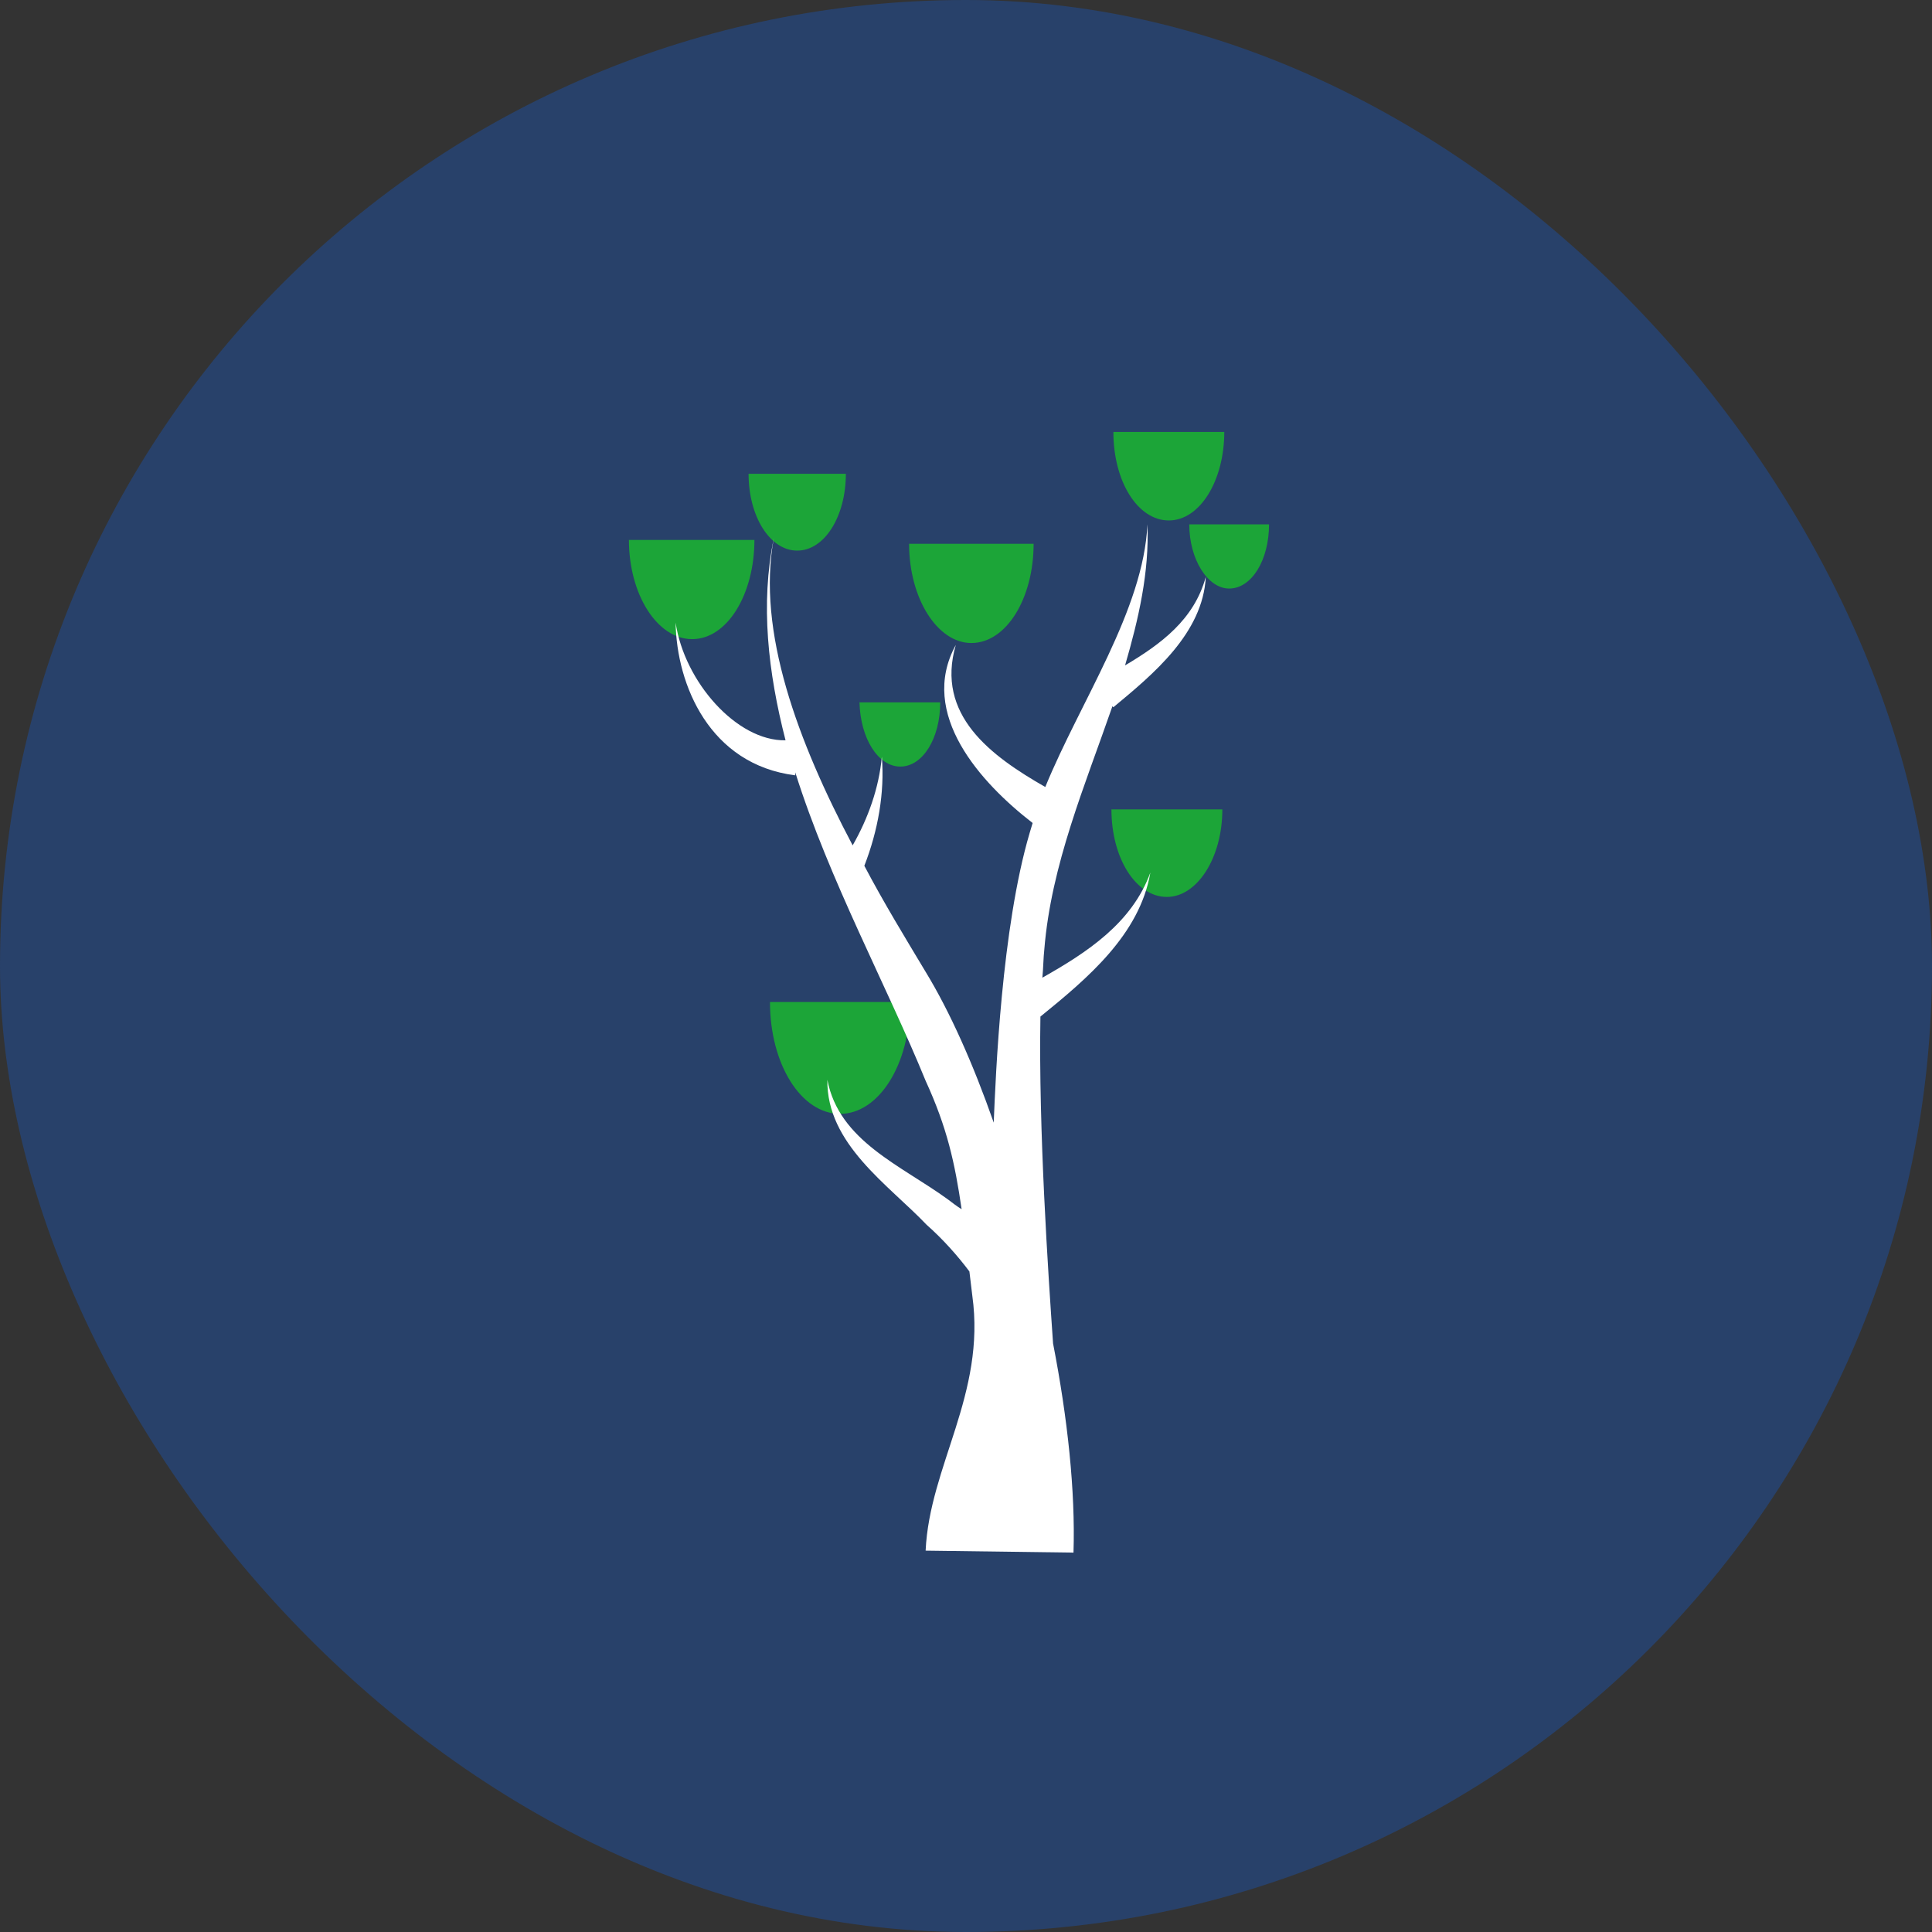
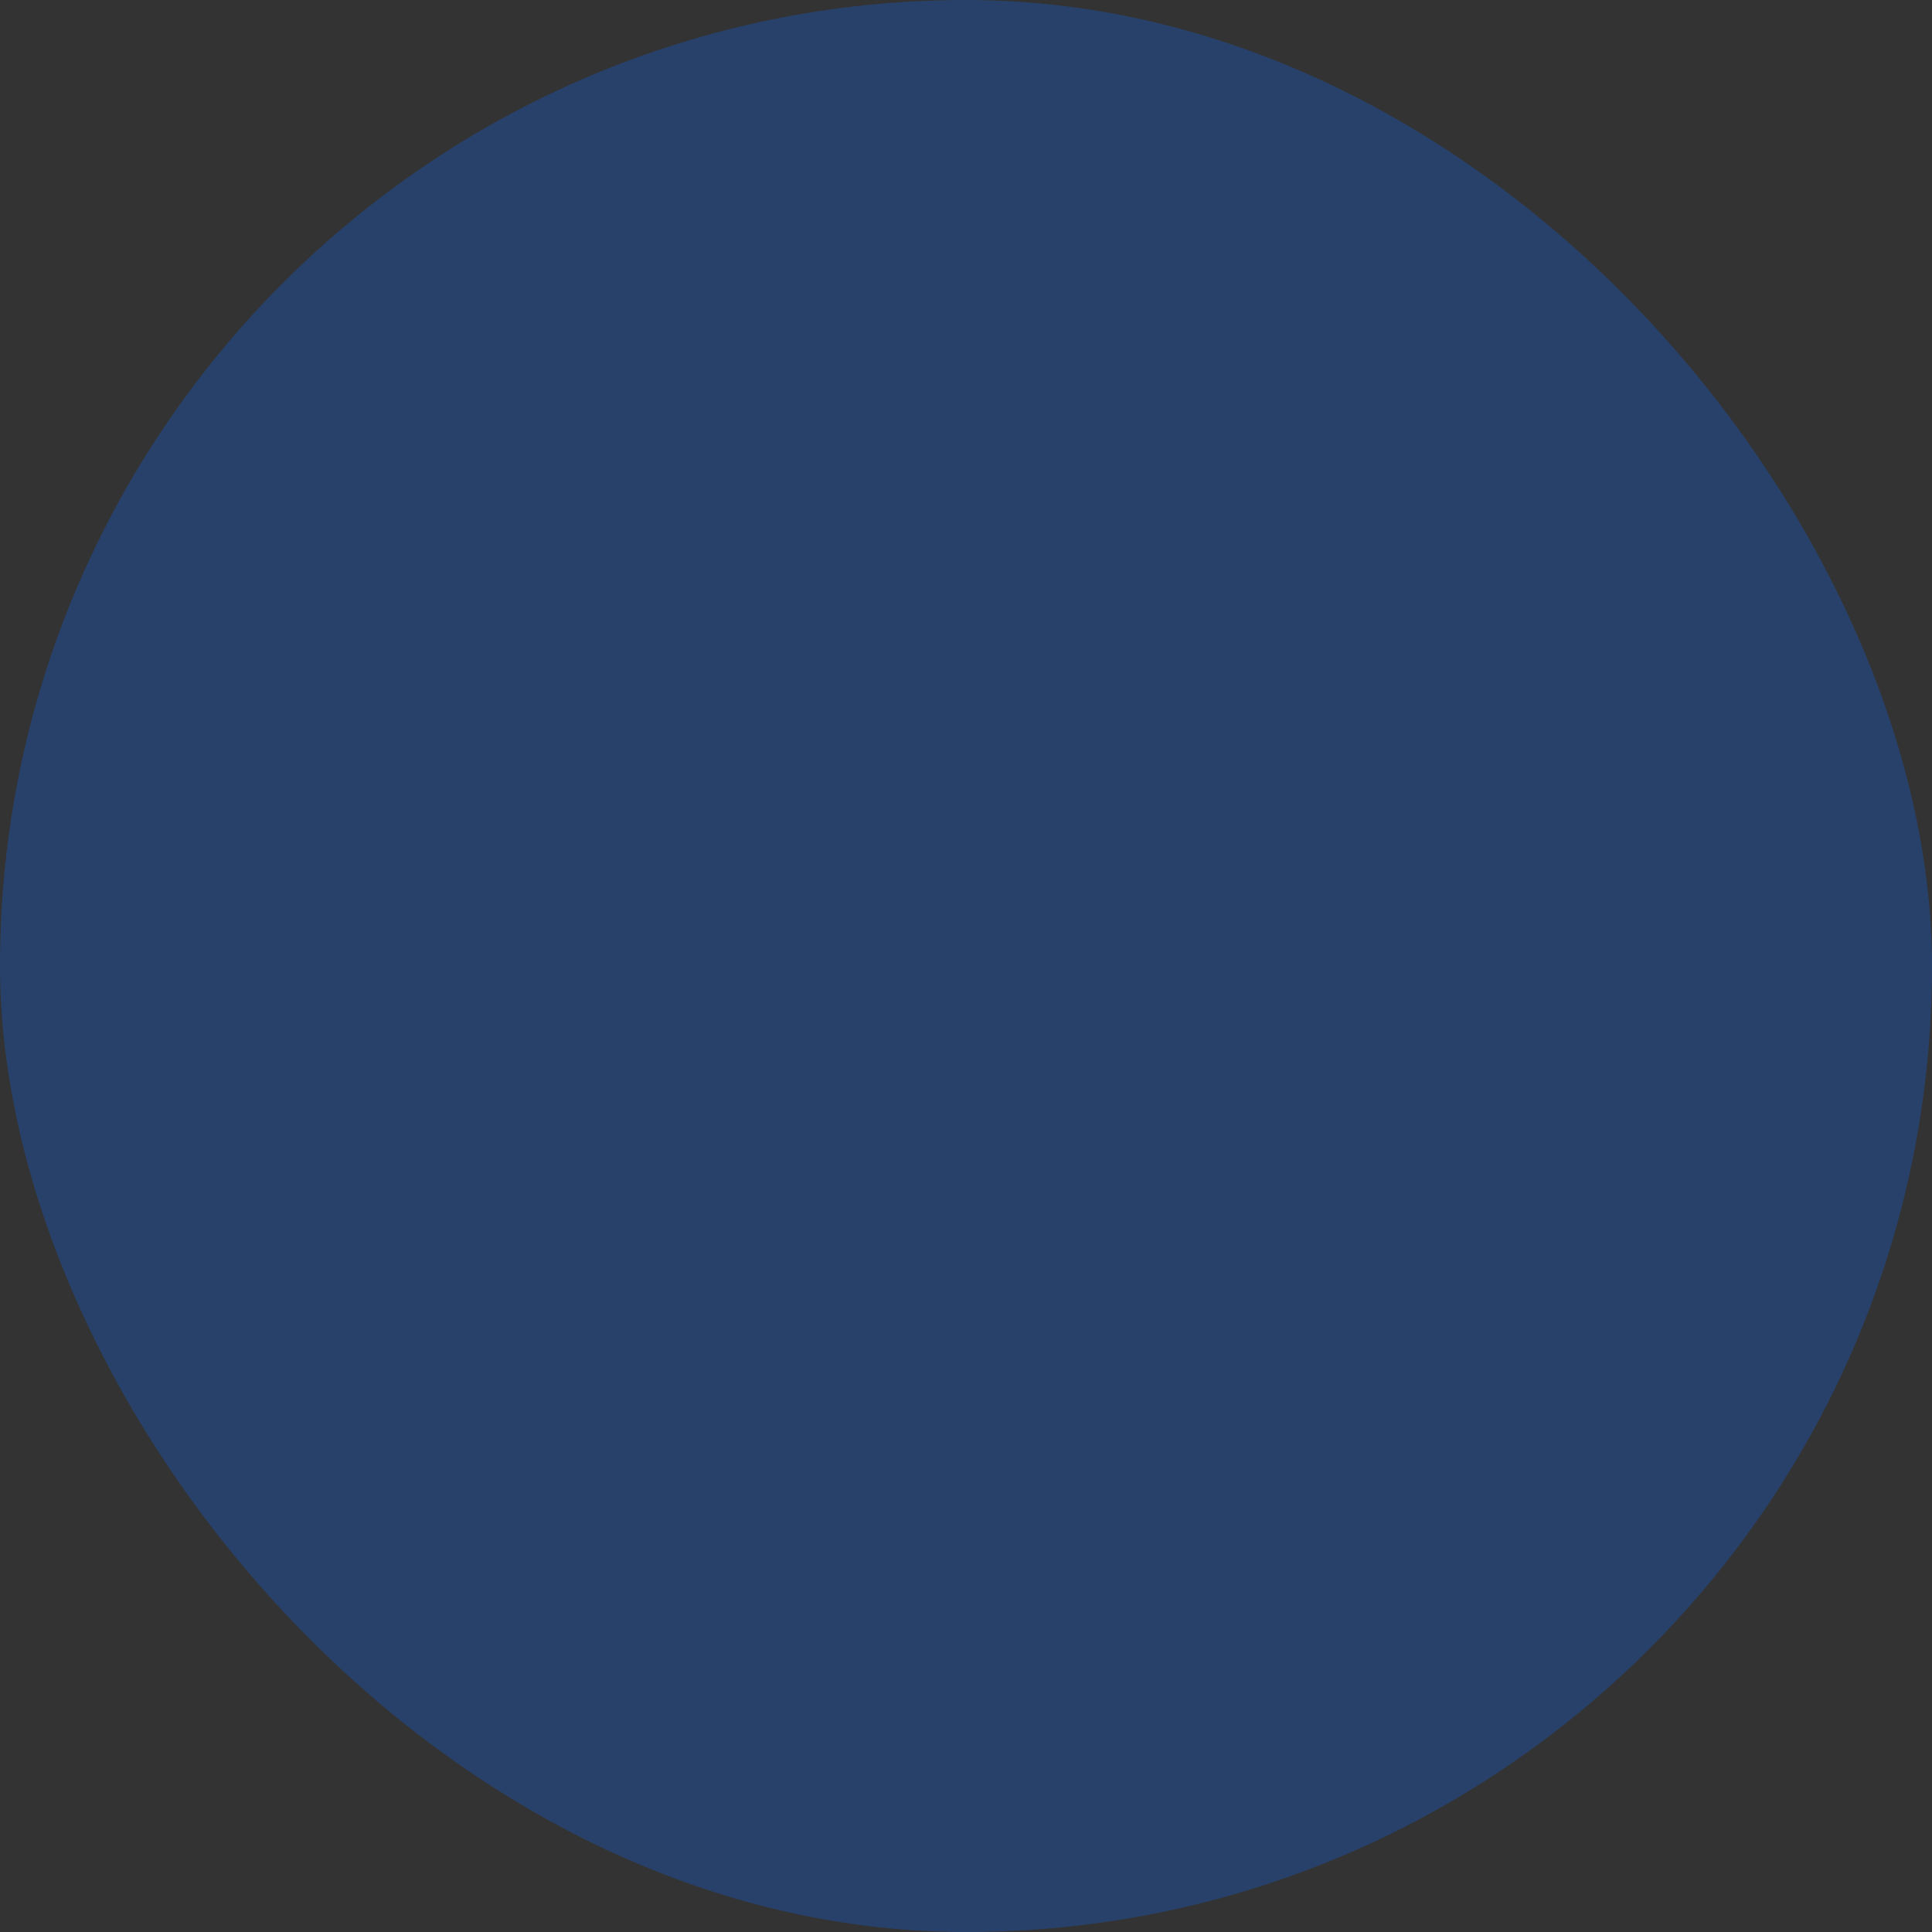
<svg xmlns="http://www.w3.org/2000/svg" width="800px" height="800px" viewBox="-256 -256 1536.00 1536.00" class="icon" fill="#000000">
  <rect x="-256" y="-256" width="1536.00" height="1536.00" fill="#333333" stroke="none" />
  <g id="SVGRepo_bgCarrier" stroke-width="0">
    <rect x="-256" y="-256" width="1536.00" height="1536.00" rx="768" fill="#28416a" />
  </g>
  <g id="SVGRepo_tracerCarrier" stroke-linecap="round" stroke-linejoin="round" />
  <g id="SVGRepo_iconCarrier">
-     <path d="M294.284 252.133c27.843 0 49.498-35.577 49.498-78.888H244.012c0 43.311 22.429 78.888 50.272 78.888z m221.97 3.094c27.843 0 49.498-35.577 49.498-78.888H466.755c0 43.311 22.429 78.888 49.498 78.888z m155.456 201.861c23.976 0 44.085-30.937 44.085-69.607H627.625c0 38.671 19.335 69.607 44.085 69.607zM411.843 629.559c30.937 0 55.686-39.444 55.686-88.943H356.157c0 49.498 24.749 88.943 55.686 88.943z m47.952-276.109c17.789 0 31.71-22.429 31.71-51.045h-64.193c0.773 28.616 14.695 51.045 32.483 51.045z m229.704-192.58c0 27.843 14.695 51.045 31.71 51.045 17.789 0 31.71-22.429 31.71-51.045h-63.42z m-16.242-3.094c24.749 0 44.085-31.71 44.085-70.381H629.172c0 39.444 19.335 70.381 44.085 70.381z m-295.444 23.976c21.656 0 38.671-27.069 38.671-61.1h-77.341c0 34.03 17.015 61.1 38.671 61.1z" fill="#1ca538" />
-     <path d="M628.399 305.498l0.773 0.773c31.71-26.296 71.154-58.779 73.474-103.637-9.281 34.03-35.577 53.366-64.193 70.381 10.828-37.124 19.335-74.248 17.789-112.145-3.094 68.06-53.366 140.761-81.208 208.822-43.311-24.749-87.396-57.233-71.154-112.918-30.163 54.912 20.109 109.825 61.1 141.535-0.773 2.32-1.547 5.414-2.32 7.734-22.429 75.795-27.069 193.353-28.616 230.477-16.242-46.405-34.804-88.169-54.139-119.879-16.242-27.069-33.257-54.912-48.725-84.302 10.828-27.843 16.242-58.006 13.921-86.622-2.32 24.749-10.828 48.725-23.202 70.381-43.311-81.982-76.568-170.151-62.647-244.399C348.423 224.29 354.61 278.429 368.532 332.568c-38.671 0.773-80.435-46.405-87.396-93.583 0.773 49.498 27.069 112.918 95.13 121.426v-2.32c27.069 85.849 72.701 169.378 103.637 245.172 17.015 37.124 23.202 64.967 28.616 102.091-3.867-2.32-7.734-5.414-10.828-7.734-37.124-27.069-86.622-46.405-95.903-95.13-0.773 51.045 48.725 83.529 78.888 115.239 13.148 11.601 24.749 24.749 34.03 37.124 0.773 6.187 1.547 13.148 2.32 19.335 10.828 78.115-34.03 135.347-37.124 202.634l117.559 1.547c1.547-48.725-4.64-106.731-16.242-166.284-3.867-55.686-11.601-170.151-10.054-259.867 37.124-30.163 78.888-64.967 87.396-114.465-14.695 40.218-50.272 63.42-85.849 83.529 0.773-7.734 0.773-15.468 1.547-22.429 5.414-67.287 32.483-130.707 54.139-193.353z" fill="#ffffff" />
-   </g>
+     </g>
</svg>